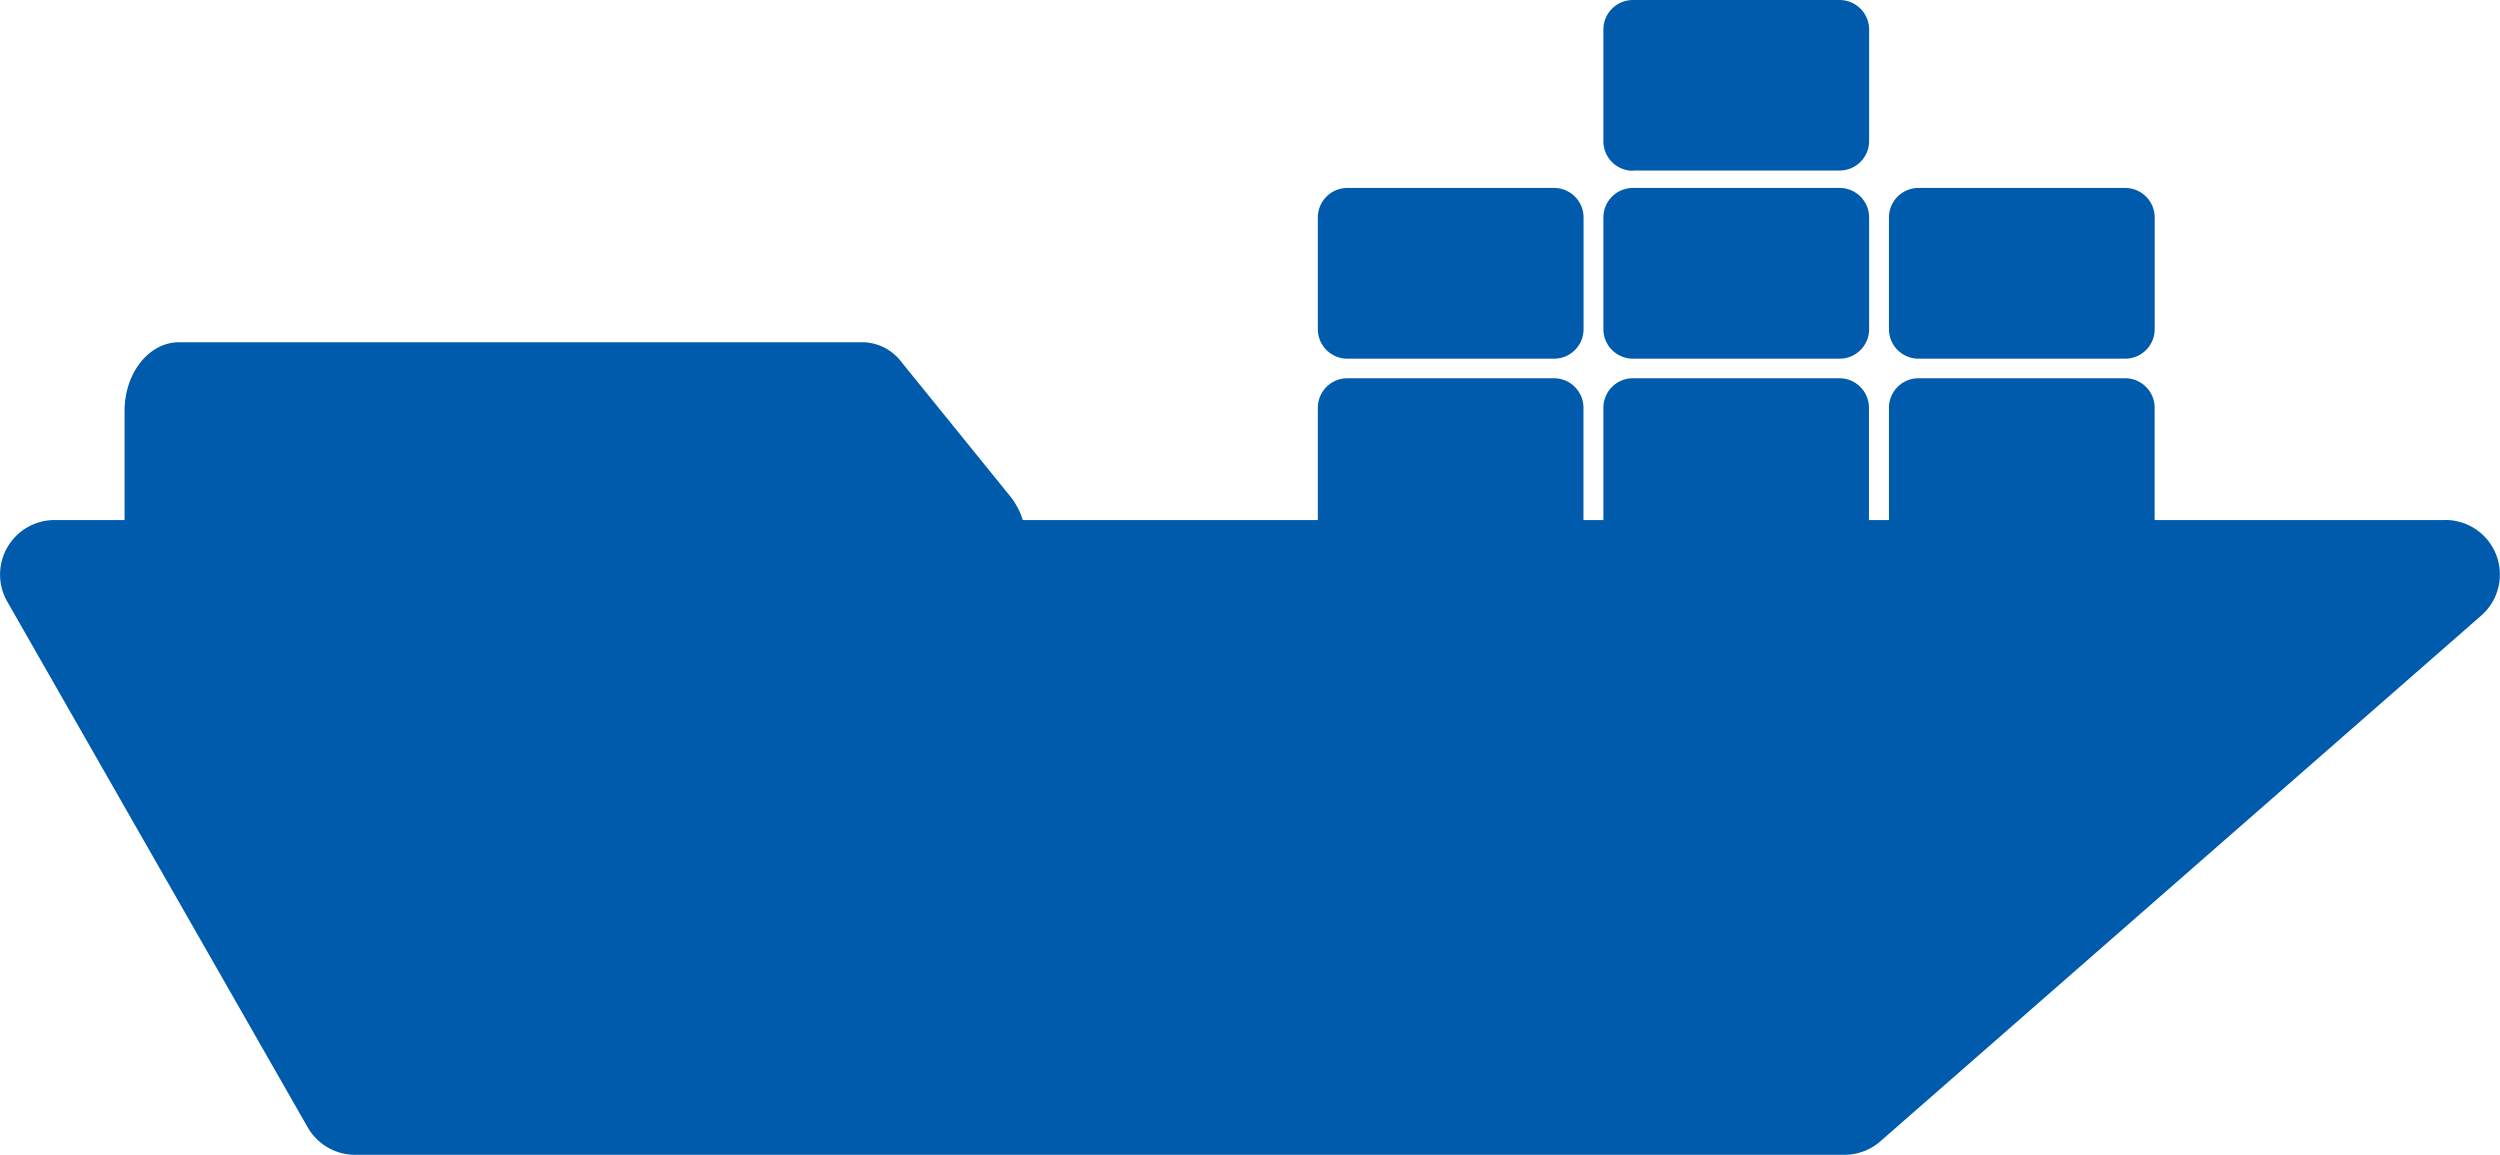
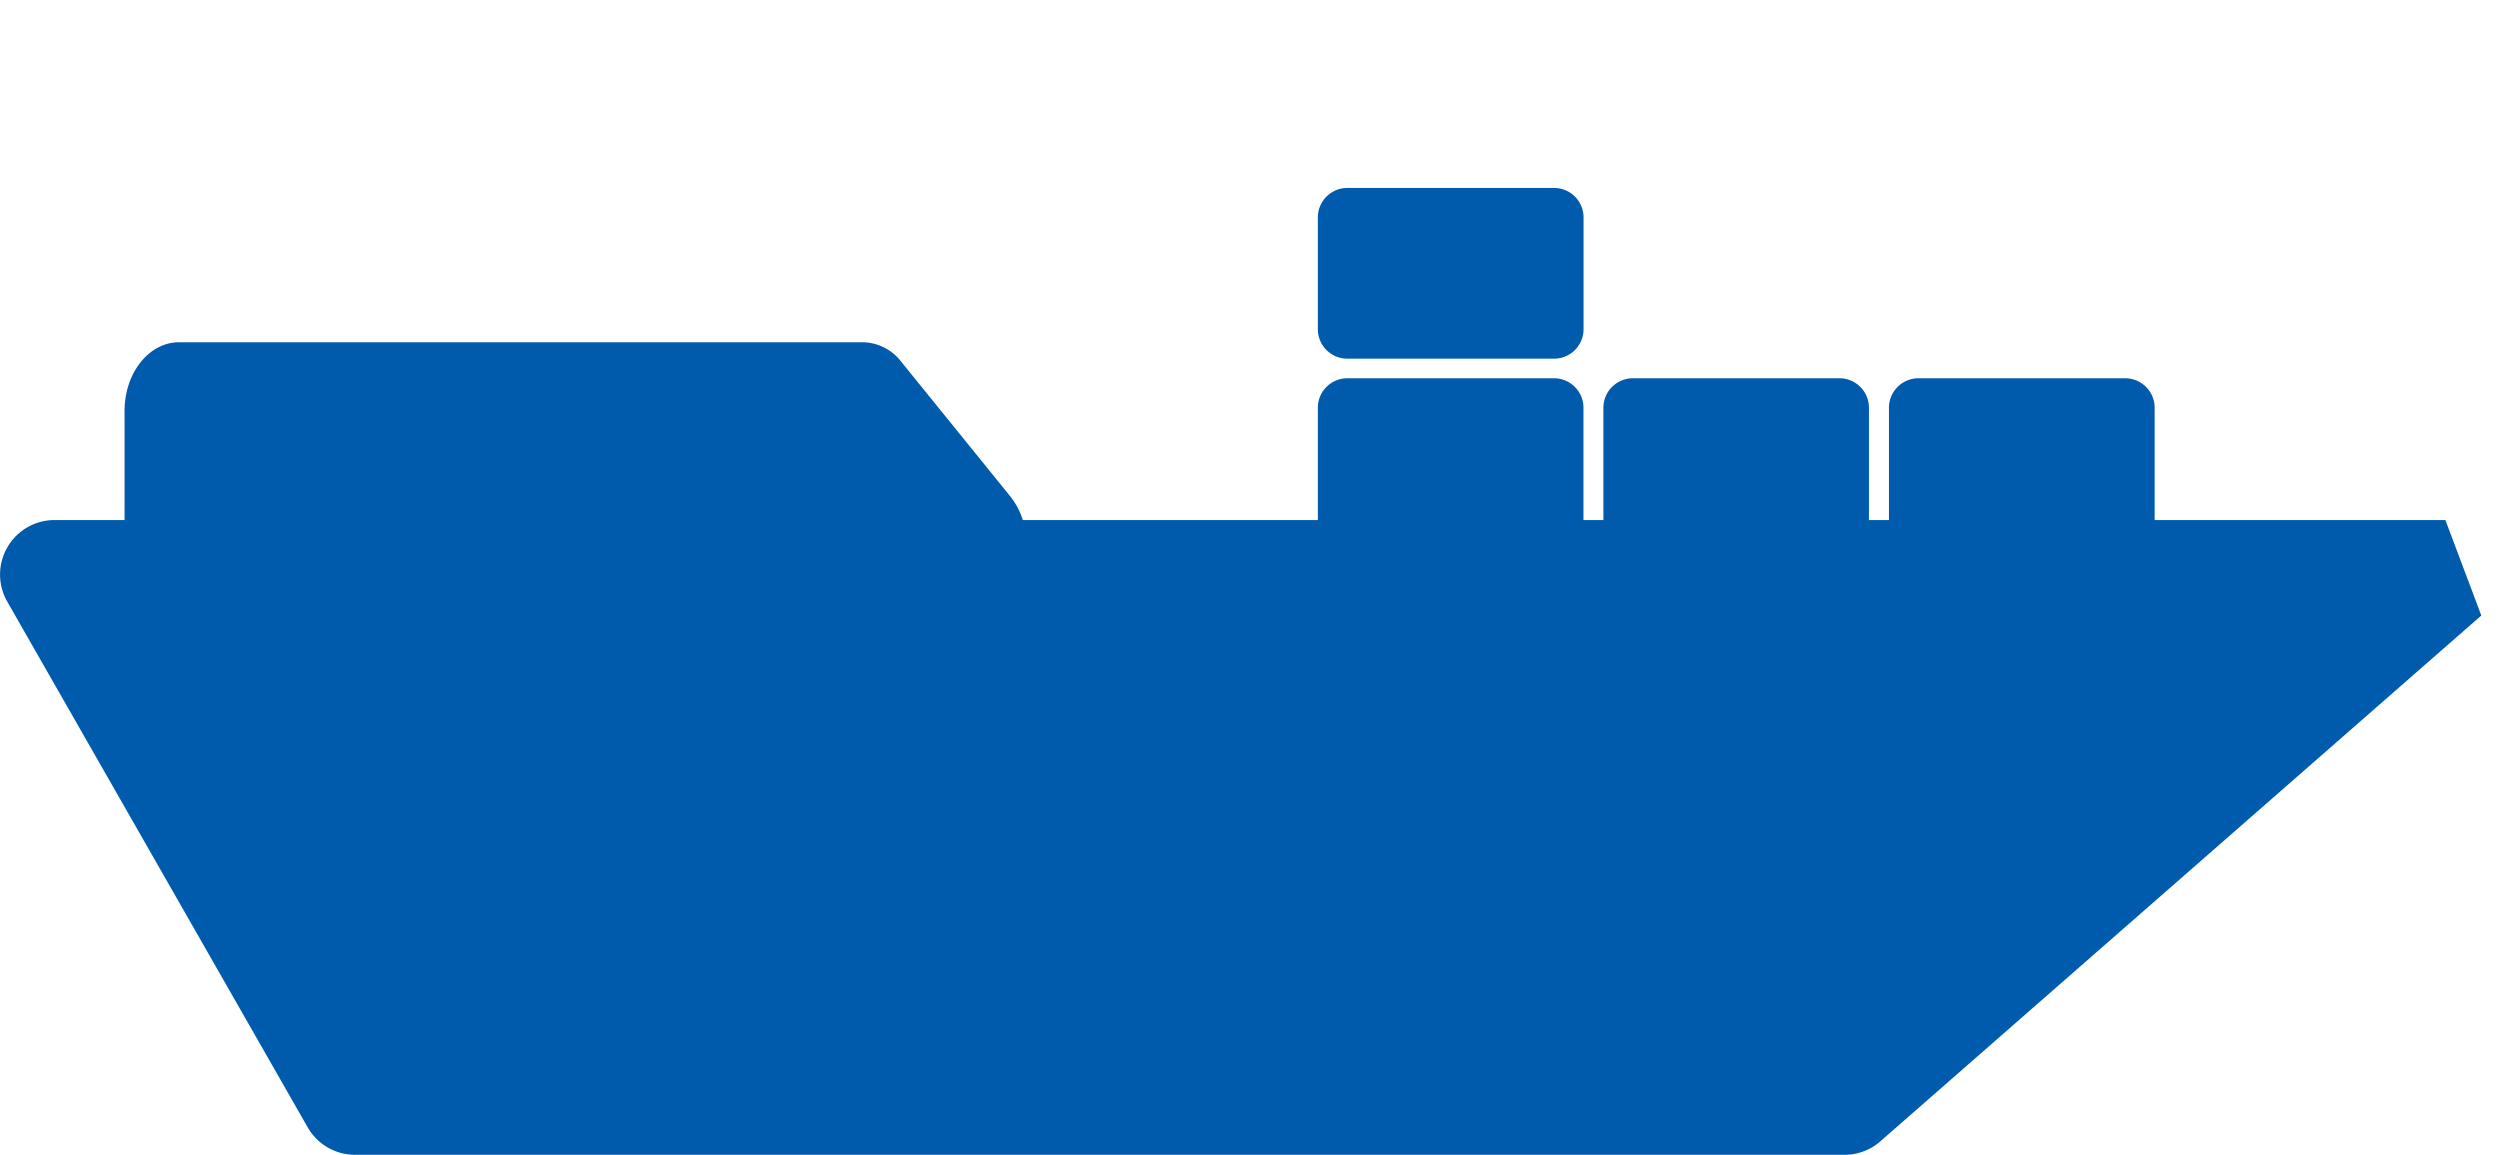
<svg xmlns="http://www.w3.org/2000/svg" width="118.609" height="54.791" viewBox="0 0 118.609 54.791">
  <defs>
    <clipPath id="a">
      <rect width="118.609" height="54.791" fill="none" />
    </clipPath>
  </defs>
  <g transform="translate(0 0)">
    <g transform="translate(0 0)" clip-path="url(#a)">
-       <path d="M65.623,14.487H75.43a1.4,1.4,0,0,0,1.4-1.4v-5.3a1.4,1.4,0,0,0-1.4-1.4H65.623a1.4,1.4,0,0,0-1.4,1.4v5.3a1.4,1.4,0,0,0,1.4,1.4" transform="translate(25.396 2.53)" fill="#005bac" />
-       <path d="M55.914,14.487h9.807a1.4,1.4,0,0,0,1.4-1.4v-5.3a1.4,1.4,0,0,0-1.4-1.4H55.914a1.4,1.4,0,0,0-1.4,1.4v5.3a1.4,1.4,0,0,0,1.4,1.4" transform="translate(21.557 2.53)" fill="#005bac" />
      <path d="M46.205,14.487h9.807a1.4,1.4,0,0,0,1.4-1.4v-5.3a1.4,1.4,0,0,0-1.4-1.4H46.205a1.4,1.4,0,0,0-1.4,1.4v5.3a1.4,1.4,0,0,0,1.4,1.4" transform="translate(17.718 2.53)" fill="#005bac" />
-       <path d="M55.914,8.089h9.807a1.4,1.4,0,0,0,1.4-1.4V1.4a1.4,1.4,0,0,0-1.4-1.4H55.914a1.4,1.4,0,0,0-1.4,1.4v5.3a1.4,1.4,0,0,0,1.4,1.4" transform="translate(21.557 0.001)" fill="#005bac" />
-       <path d="M116.018,20.072h-13.8c0-.01.006-.018.006-.028v-5.3a1.4,1.4,0,0,0-1.4-1.4H91.019a1.4,1.4,0,0,0-1.4,1.4v5.3c0,.01.006.018.006.028h-.961c0-.01.006-.018.006-.028v-5.3a1.4,1.4,0,0,0-1.4-1.4H77.471a1.4,1.4,0,0,0-1.4,1.4v5.3c0,.01.006.018.006.028H75.12c0-.01.006-.018.006-.028v-5.3a1.4,1.4,0,0,0-1.4-1.4H63.923a1.4,1.4,0,0,0-1.4,1.4v5.3c0,.01.006.018.006.028H48.525a3.426,3.426,0,0,0-.6-1.132l-5.162-6.373a2.345,2.345,0,0,0-1.808-.931H8.494c-1.427,0-2.584,1.458-2.584,3.255v5.18H2.59A2.586,2.586,0,0,0,.345,23.942L14.6,48.886a2.588,2.588,0,0,0,2.245,1.3H87.511a2.583,2.583,0,0,0,1.7-.64L117.722,24.6a2.587,2.587,0,0,0-1.7-4.532" transform="translate(0 4.602)" fill="#005bac" />
+       <path d="M116.018,20.072h-13.8c0-.01.006-.018.006-.028v-5.3a1.4,1.4,0,0,0-1.4-1.4H91.019a1.4,1.4,0,0,0-1.4,1.4v5.3c0,.01.006.018.006.028h-.961c0-.01.006-.018.006-.028v-5.3a1.4,1.4,0,0,0-1.4-1.4H77.471a1.4,1.4,0,0,0-1.4,1.4v5.3c0,.01.006.018.006.028H75.12c0-.01.006-.018.006-.028v-5.3a1.4,1.4,0,0,0-1.4-1.4H63.923a1.4,1.4,0,0,0-1.4,1.4v5.3c0,.01.006.018.006.028H48.525a3.426,3.426,0,0,0-.6-1.132l-5.162-6.373a2.345,2.345,0,0,0-1.808-.931H8.494c-1.427,0-2.584,1.458-2.584,3.255v5.18H2.59A2.586,2.586,0,0,0,.345,23.942L14.6,48.886a2.588,2.588,0,0,0,2.245,1.3H87.511a2.583,2.583,0,0,0,1.7-.64L117.722,24.6" transform="translate(0 4.602)" fill="#005bac" />
    </g>
  </g>
</svg>